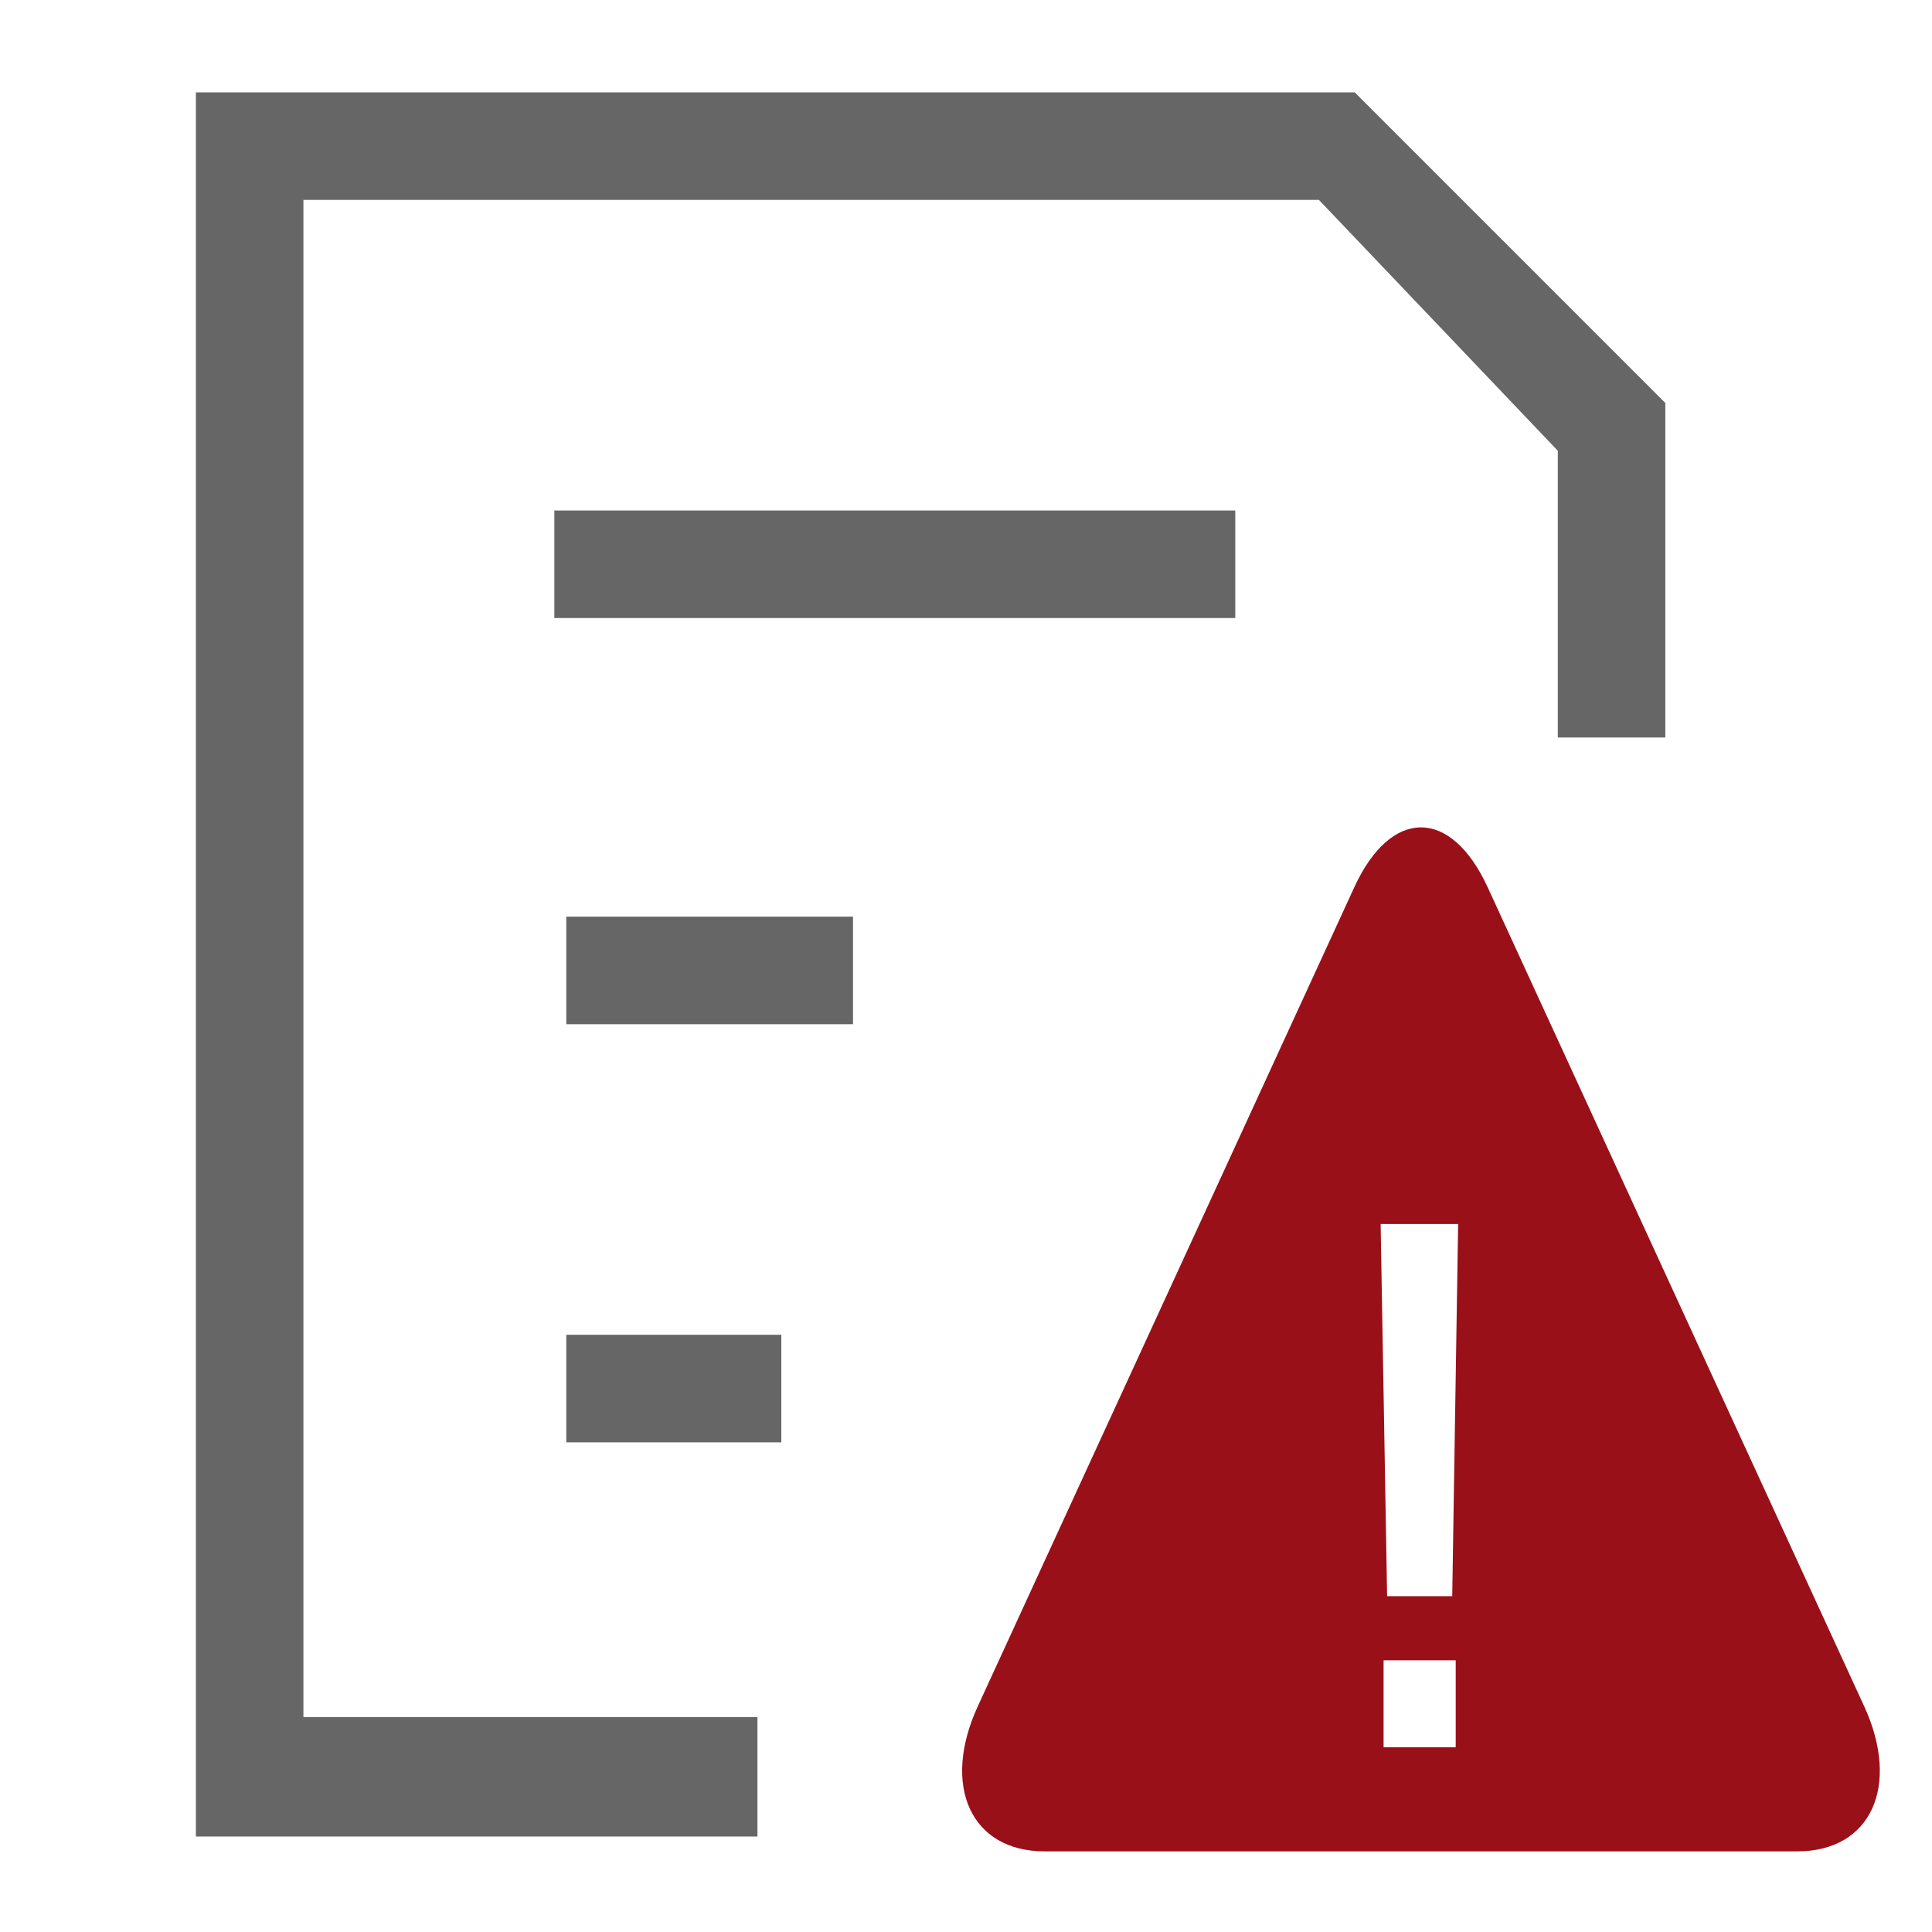
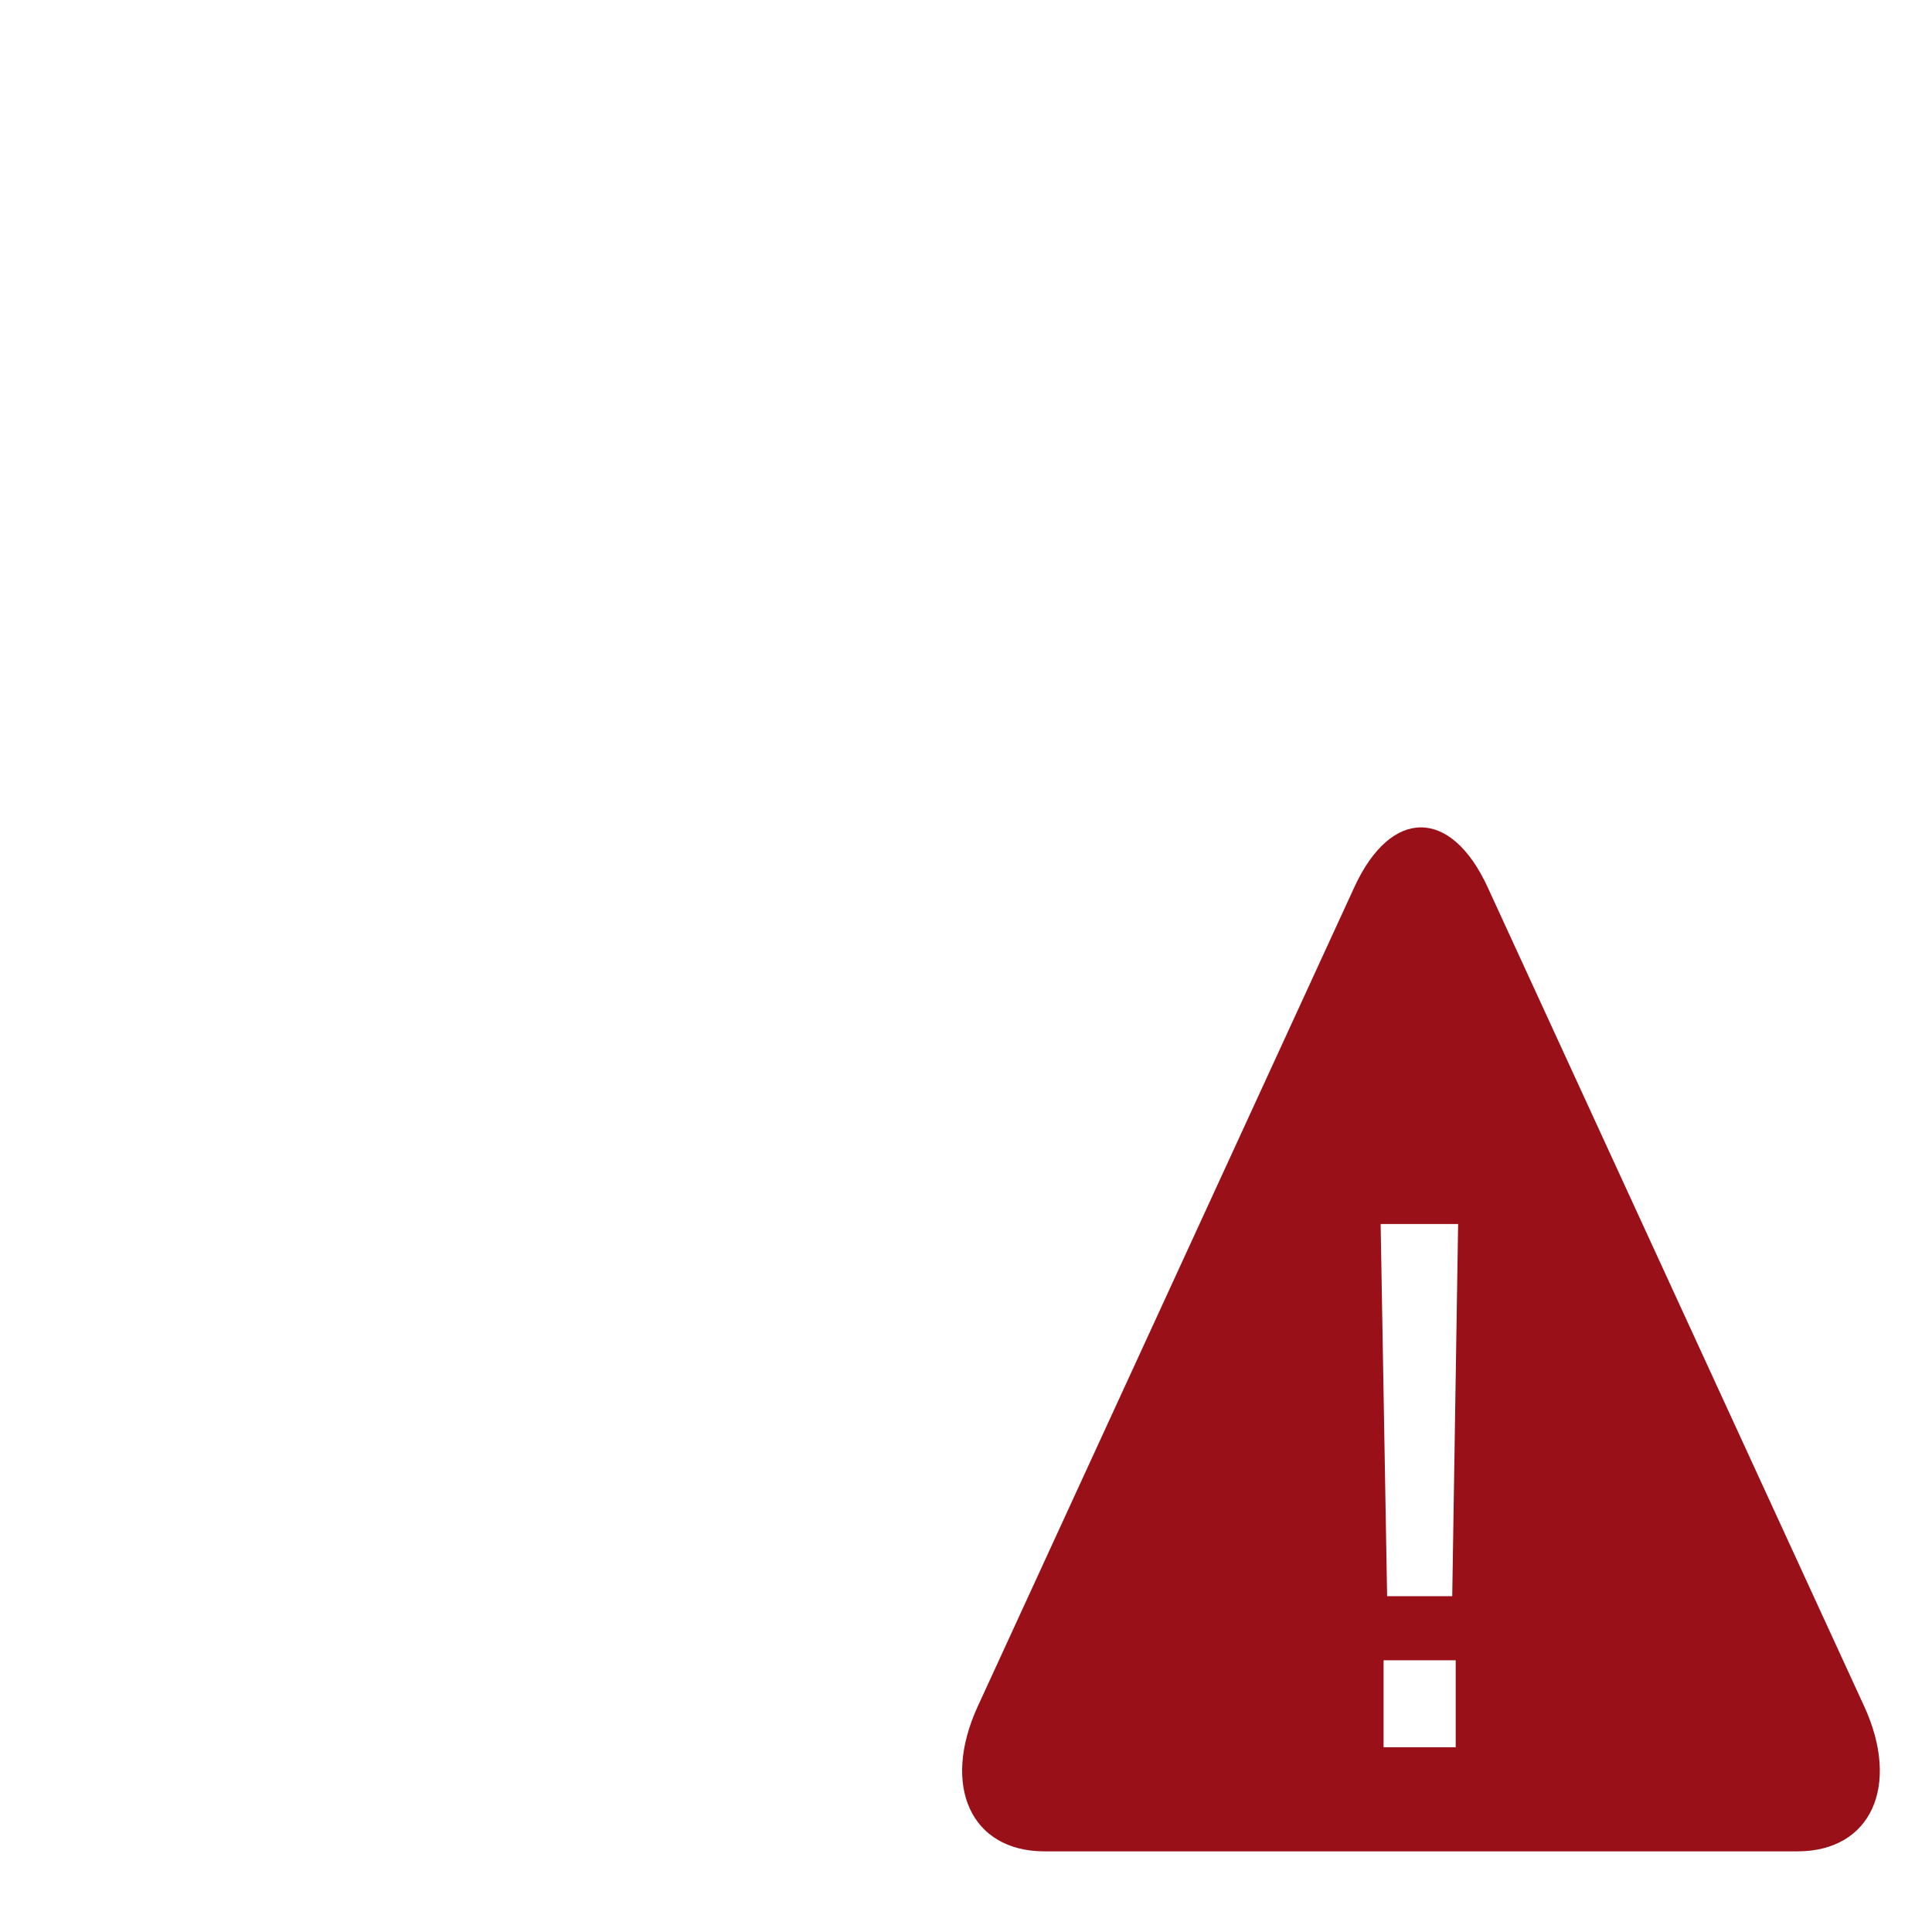
<svg xmlns="http://www.w3.org/2000/svg" width="200" height="200" xml:space="preserve" version="1.1">
  <desc>Created with Fabric.js 5.3.0</desc>
  <g>
    <title>Layer 1</title>
    <g id="svg_4">
      <g id="JINGZvl9HI7ixZIUFpXGG" transform="matrix(0.183 0 0 0.183 96.337 99.839)">
-         <path id="svg_1" fill-rule=" nonzero" fill=" rgb(102,102,102)" stroke-miterlimit="4" stroke-linejoin=" miter" stroke-dashoffset="0" stroke-dasharray=" none" stroke=" none" stroke-linecap=" butt" d="m-206.093,270.339l121.642,0l0,-60.862l-121.642,0l0,60.862zm-148.699,155.407l0,-858.24l574.438,0l135.145,141.904l0,162.202l60.821,0l0,-189.222l-175.7,-175.71l-655.525,0l0,986.64l317.65,0l0,-67.579l-256.829,0.005zm527.128,-621.714l0,-60.82l-385.187,0l0,60.82l385.187,0zm-378.429,229.777l162.197,0l0,-60.858l-162.202,0l0.005,60.858z" />
-       </g>
+         </g>
      <path stroke=" none" id="svg_3" d="m192.981,176.637l-12.59,-27.386c-3.796,-8.254 -10.005,-21.766 -13.801,-30.022l-12.589,-27.384c-3.8,-8.259 -10.009,-8.259 -13.803,0l-12.587,27.384c-3.796,8.256 -10.009,21.771 -13.803,30.022l-12.588,27.386c-3.796,8.262 -0.689,15.015 6.902,15.015l77.951,0c7.598,0 10.701,-6.753 6.909,-15.015l0,0zm-42.287,4.239l-7.467,0l0,-9.004l7.467,0l0,9.004zm-0.36,-15.639l-6.741,0l-0.67,-38.526l8.022,0l-0.61,38.526l0,0z" stroke-dasharray=" none" fill=" rgb(154,16,24)" />
    </g>
  </g>
</svg>